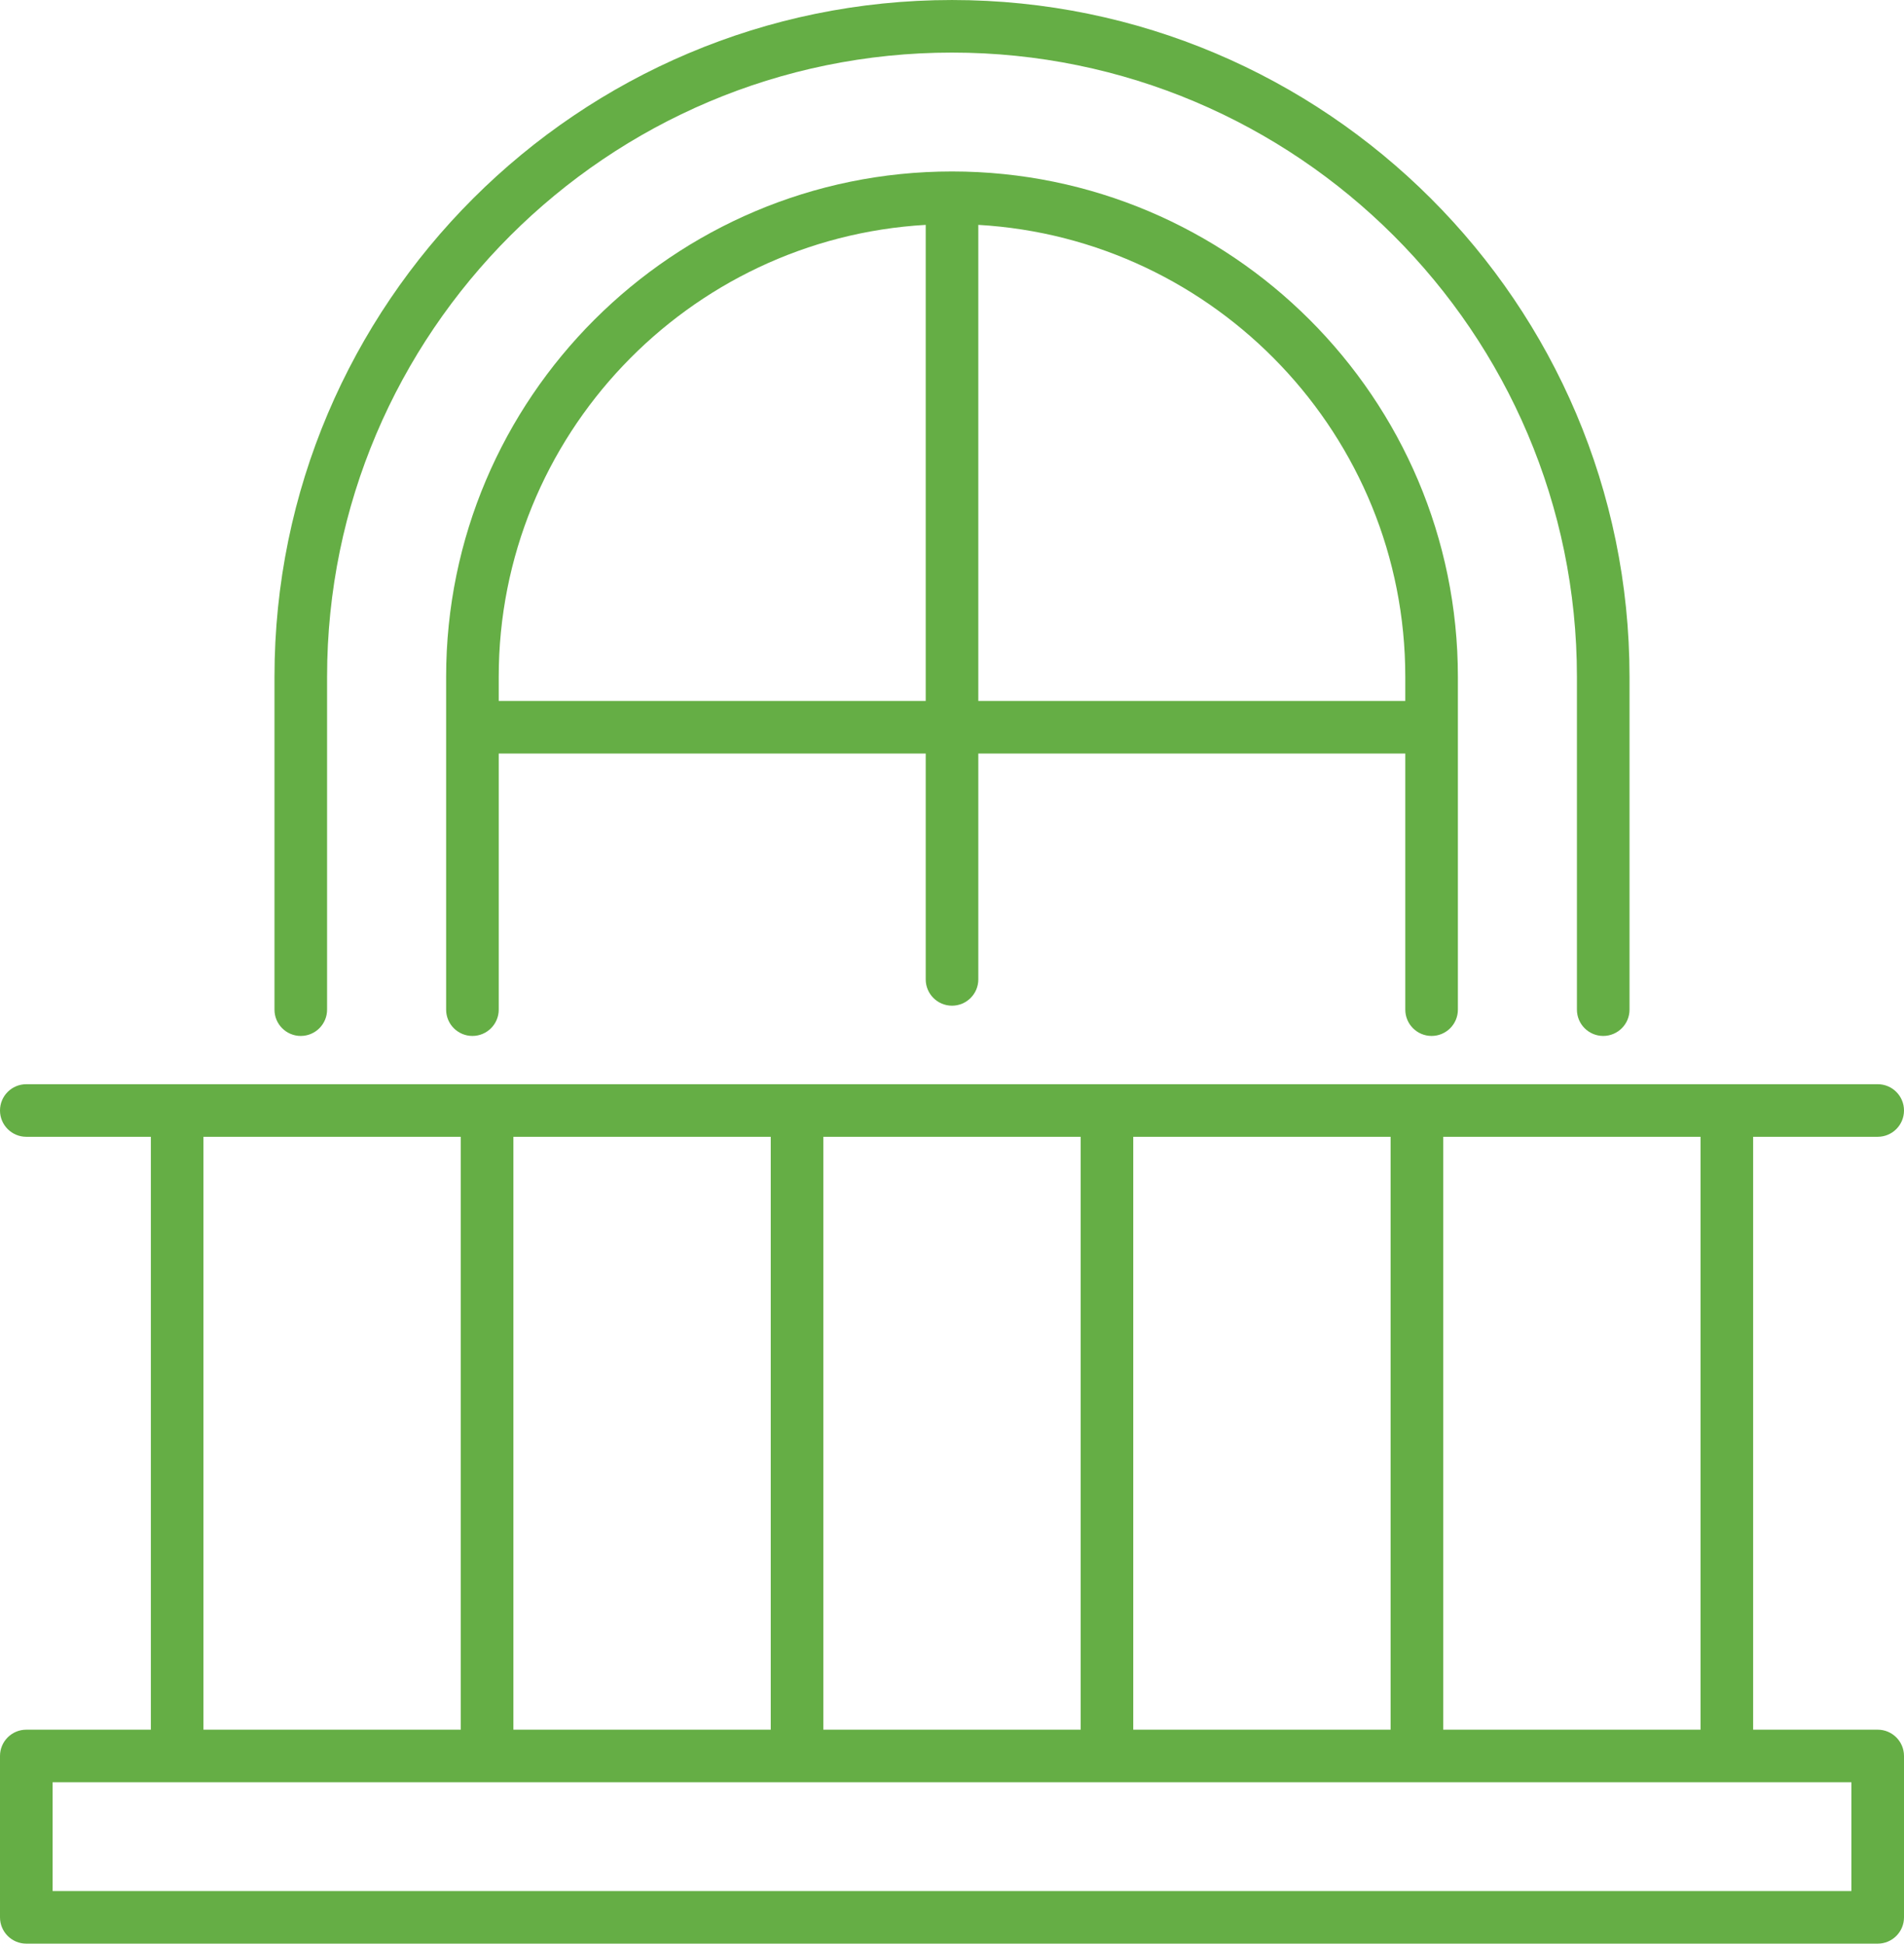
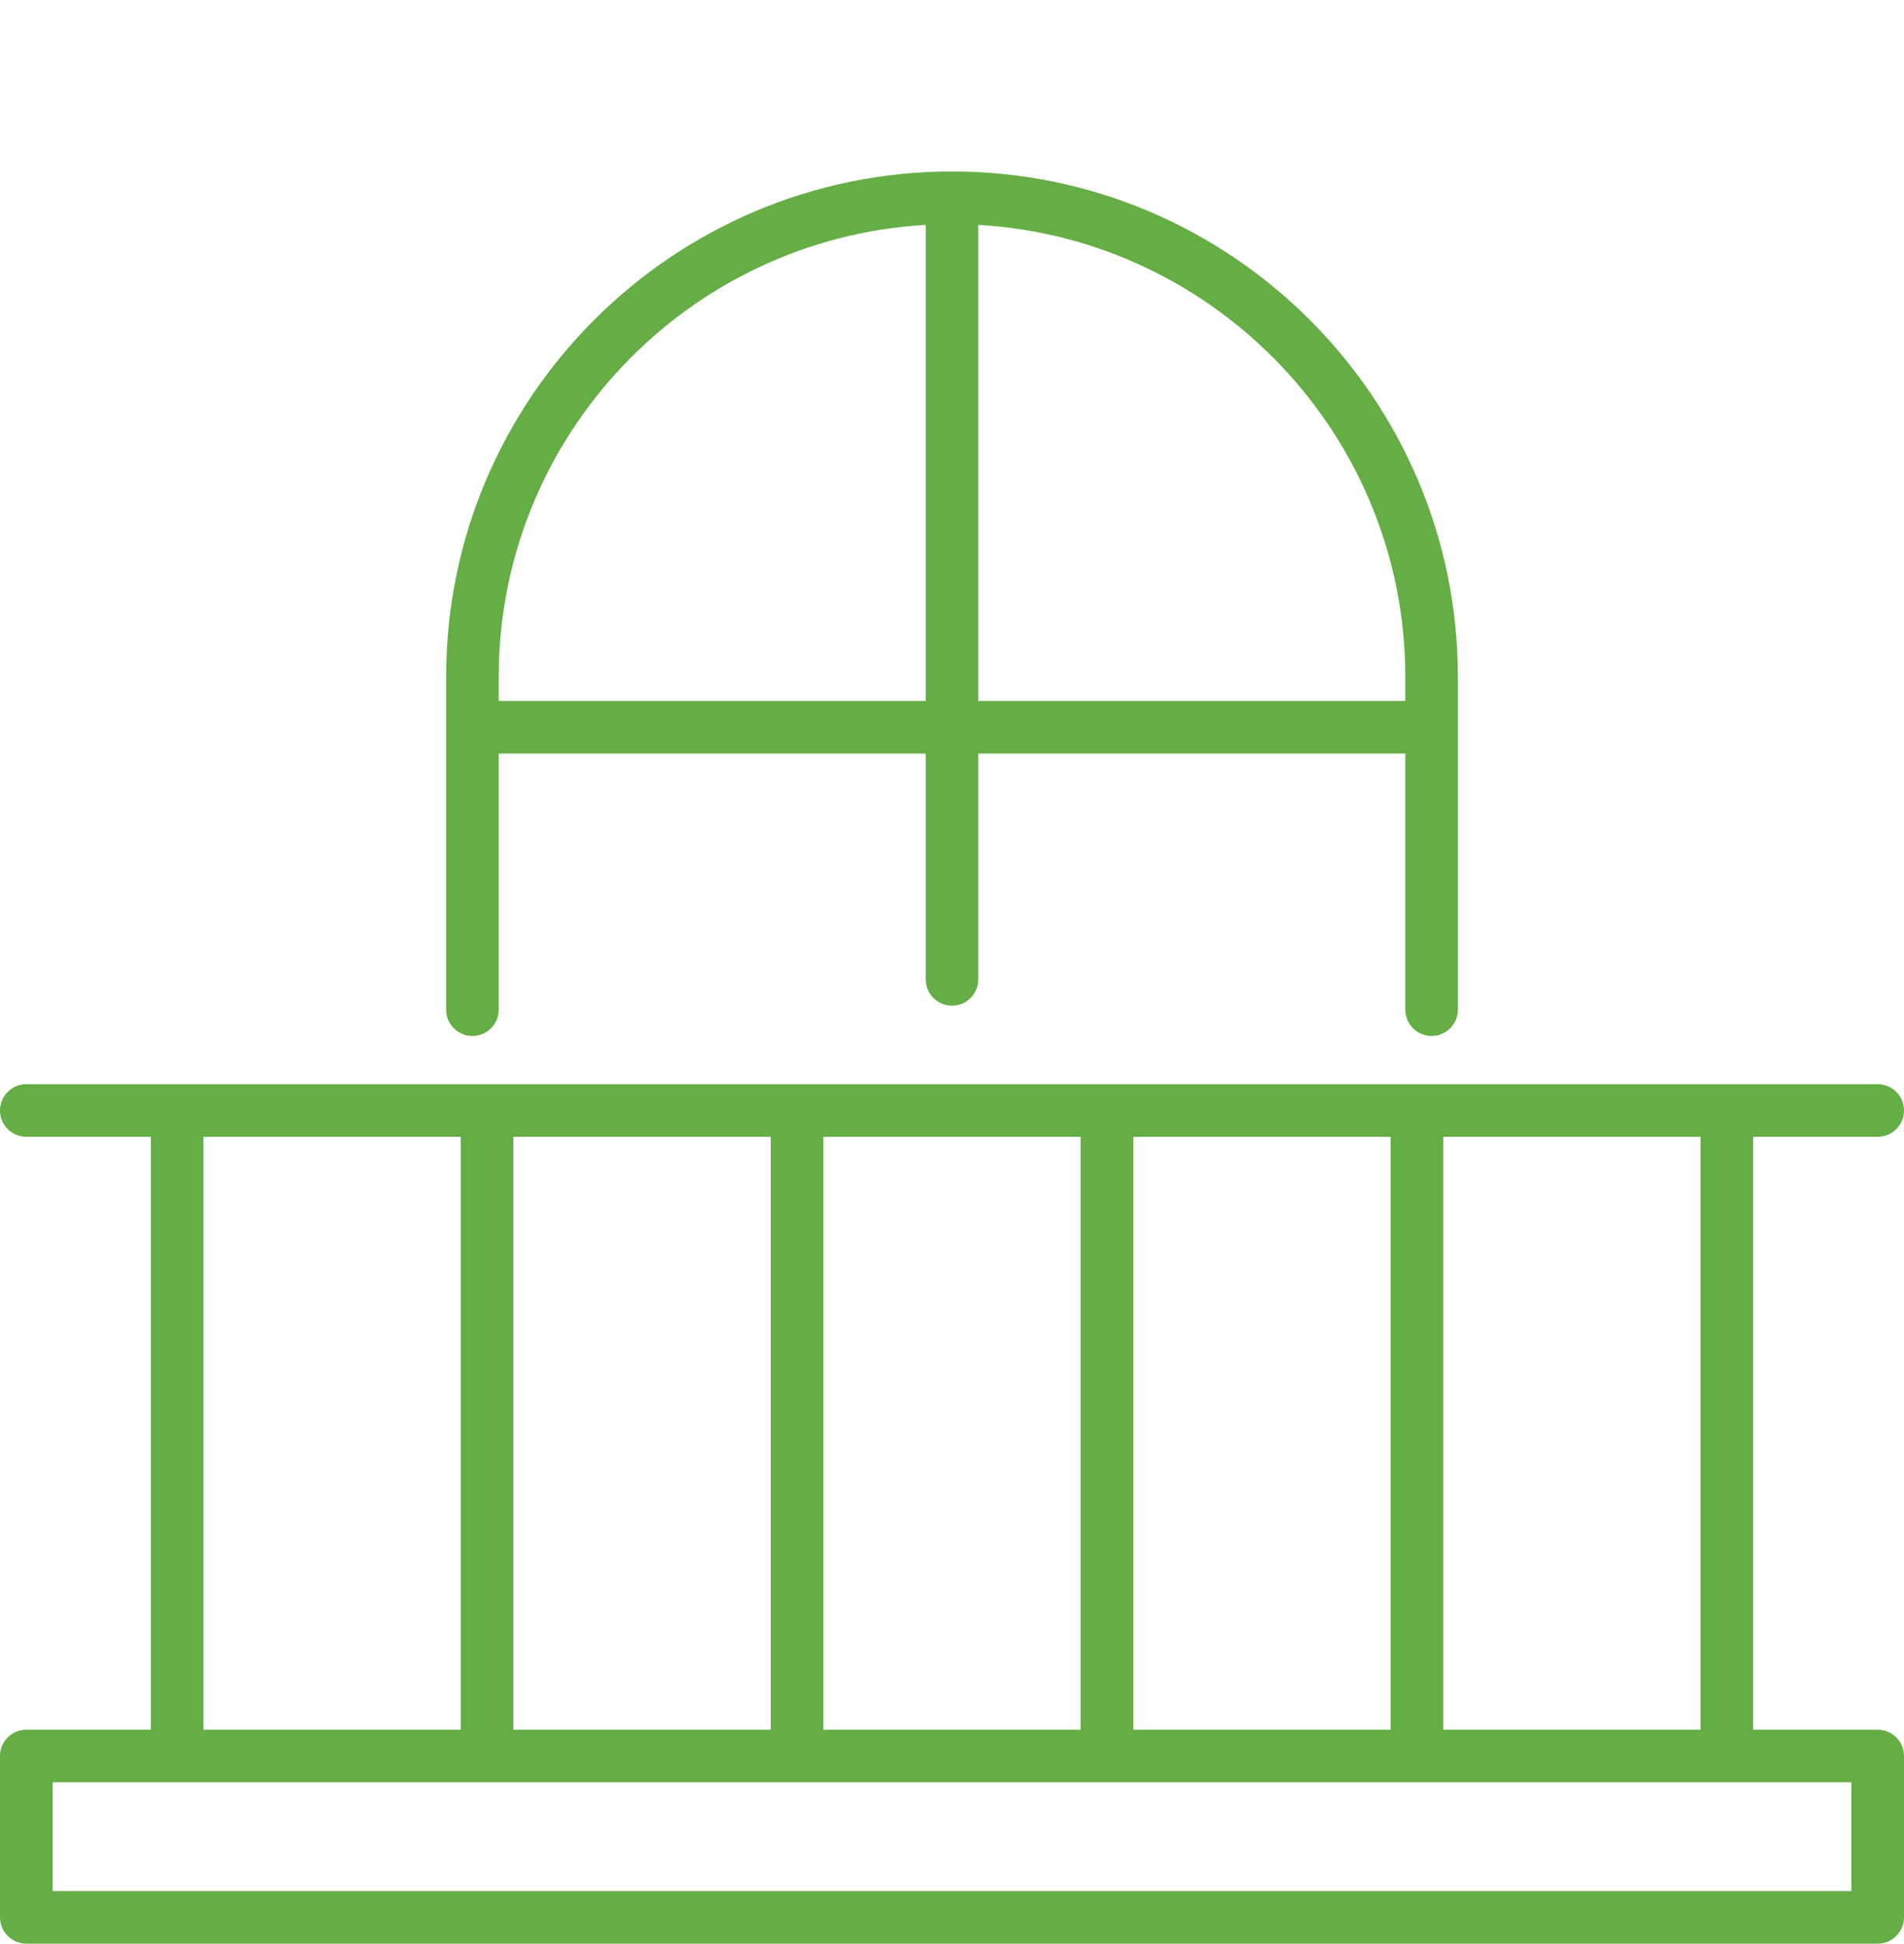
<svg xmlns="http://www.w3.org/2000/svg" id="Layer_1" width="15.083pc" height="15.4pc" viewBox="0 0 181 184.802">
  <defs>
    <style>      .st0 {        fill: #65ae45;      }    </style>
  </defs>
-   <path class="st0" d="M178.5,164.459h-11.842v-56.373h11.842c1.381,0,2.5-1.119,2.5-2.5s-1.119-2.5-2.5-2.5H2.5c-1.381,0-2.5,1.119-2.5,2.5s1.119,2.5,2.5,2.5h11.841v56.373H2.5c-1.381,0-2.5,1.119-2.5,2.5v15.343c0,1.381,1.119,2.5,2.5,2.5h176c1.381,0,2.5-1.119,2.5-2.5v-15.343c0-1.381-1.119-2.5-2.5-2.5ZM161.658,164.459h-24.463v-56.373h24.463v56.373ZM107.731,164.459v-56.373h24.464v56.373h-24.464ZM78.269,164.459v-56.373h24.463v56.373h-24.463ZM48.805,164.459v-56.373h24.464v56.373h-24.464ZM19.341,108.086h24.463v56.373h-24.463v-56.373ZM176,179.802H5v-10.343h171v10.343Z" />
+   <path class="st0" d="M178.5,164.459h-11.842v-56.373h11.842c1.381,0,2.5-1.119,2.5-2.5s-1.119-2.5-2.5-2.5H2.5c-1.381,0-2.5,1.119-2.5,2.5s1.119,2.5,2.5,2.5h11.841v56.373H2.5c-1.381,0-2.5,1.119-2.5,2.5v15.343c0,1.381,1.119,2.5,2.5,2.5h176c1.381,0,2.5-1.119,2.5-2.5v-15.343c0-1.381-1.119-2.5-2.5-2.5ZM161.658,164.459h-24.463v-56.373h24.463v56.373ZM107.731,164.459v-56.373h24.464v56.373h-24.464ZM78.269,164.459v-56.373h24.463v56.373h-24.463M48.805,164.459v-56.373h24.464v56.373h-24.464ZM19.341,108.086h24.463v56.373h-24.463v-56.373ZM176,179.802H5v-10.343h171v10.343Z" />
  <path class="st0" d="M136.091,98.497c1.381,0,2.5-1.119,2.5-2.5v-26.841c0-.003.001-.006.001-.01s-.001-.006-.001-.01v-4.785c0-26.492-21.569-48.045-48.083-48.049-.002,0-.004-.001-.007-.001-.002,0-.004.001-.006.001-26.515.003-48.085,21.556-48.085,48.049v31.646c0,1.381,1.119,2.5,2.5,2.5s2.5-1.119,2.5-2.5v-24.351h40.591v21.474c0,1.381,1.119,2.5,2.5,2.5s2.5-1.119,2.5-2.5v-21.474h40.59v24.351c0,1.381,1.119,2.5,2.5,2.5ZM47.41,66.646v-2.295c0-22.899,17.99-41.673,40.591-42.971v45.266h-40.591ZM93.001,66.646V21.38c22.601,1.299,40.59,20.073,40.59,42.971v2.295h-40.59Z" />
-   <path class="st0" d="M28.593,98.497c1.381,0,2.5-1.119,2.5-2.5v-31.646c0-32.727,26.65-59.352,59.407-59.352s59.407,26.625,59.407,59.352v31.646c0,1.381,1.119,2.5,2.5,2.5s2.5-1.119,2.5-2.5v-31.646C154.907,28.868,126.015,0,90.5,0S26.093,28.868,26.093,64.352v31.646c0,1.381,1.119,2.5,2.5,2.5Z" />
</svg>